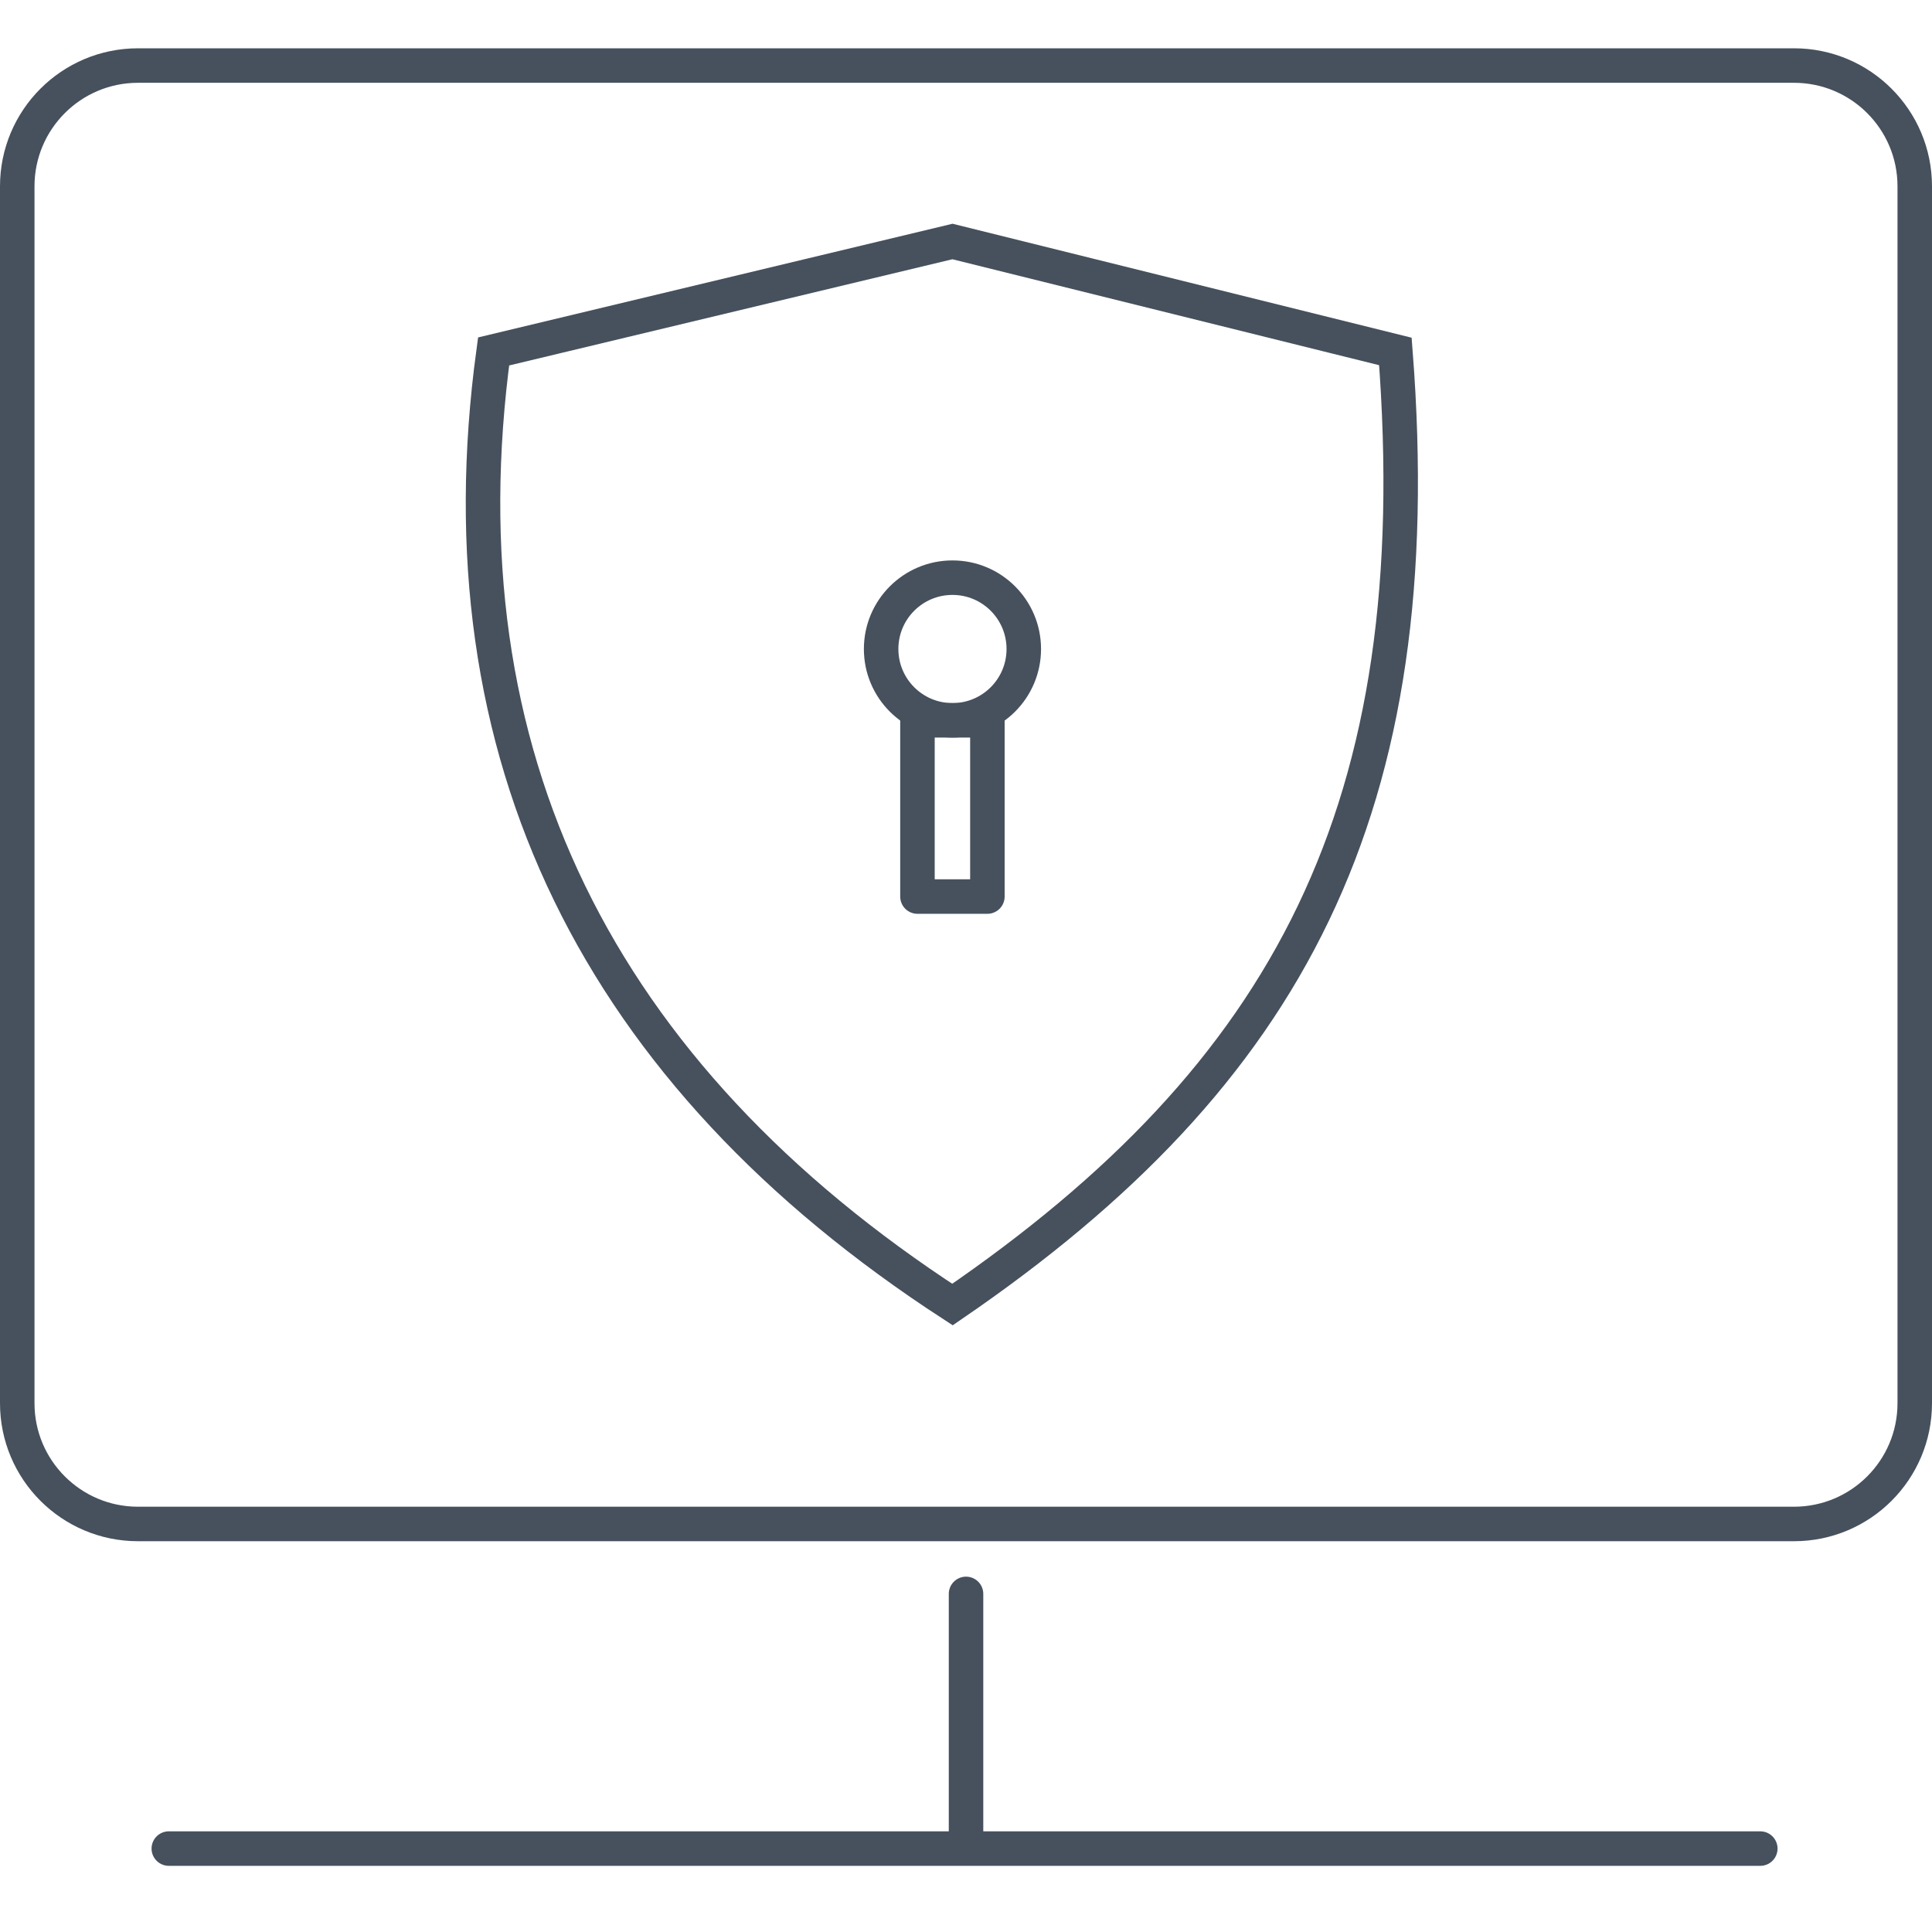
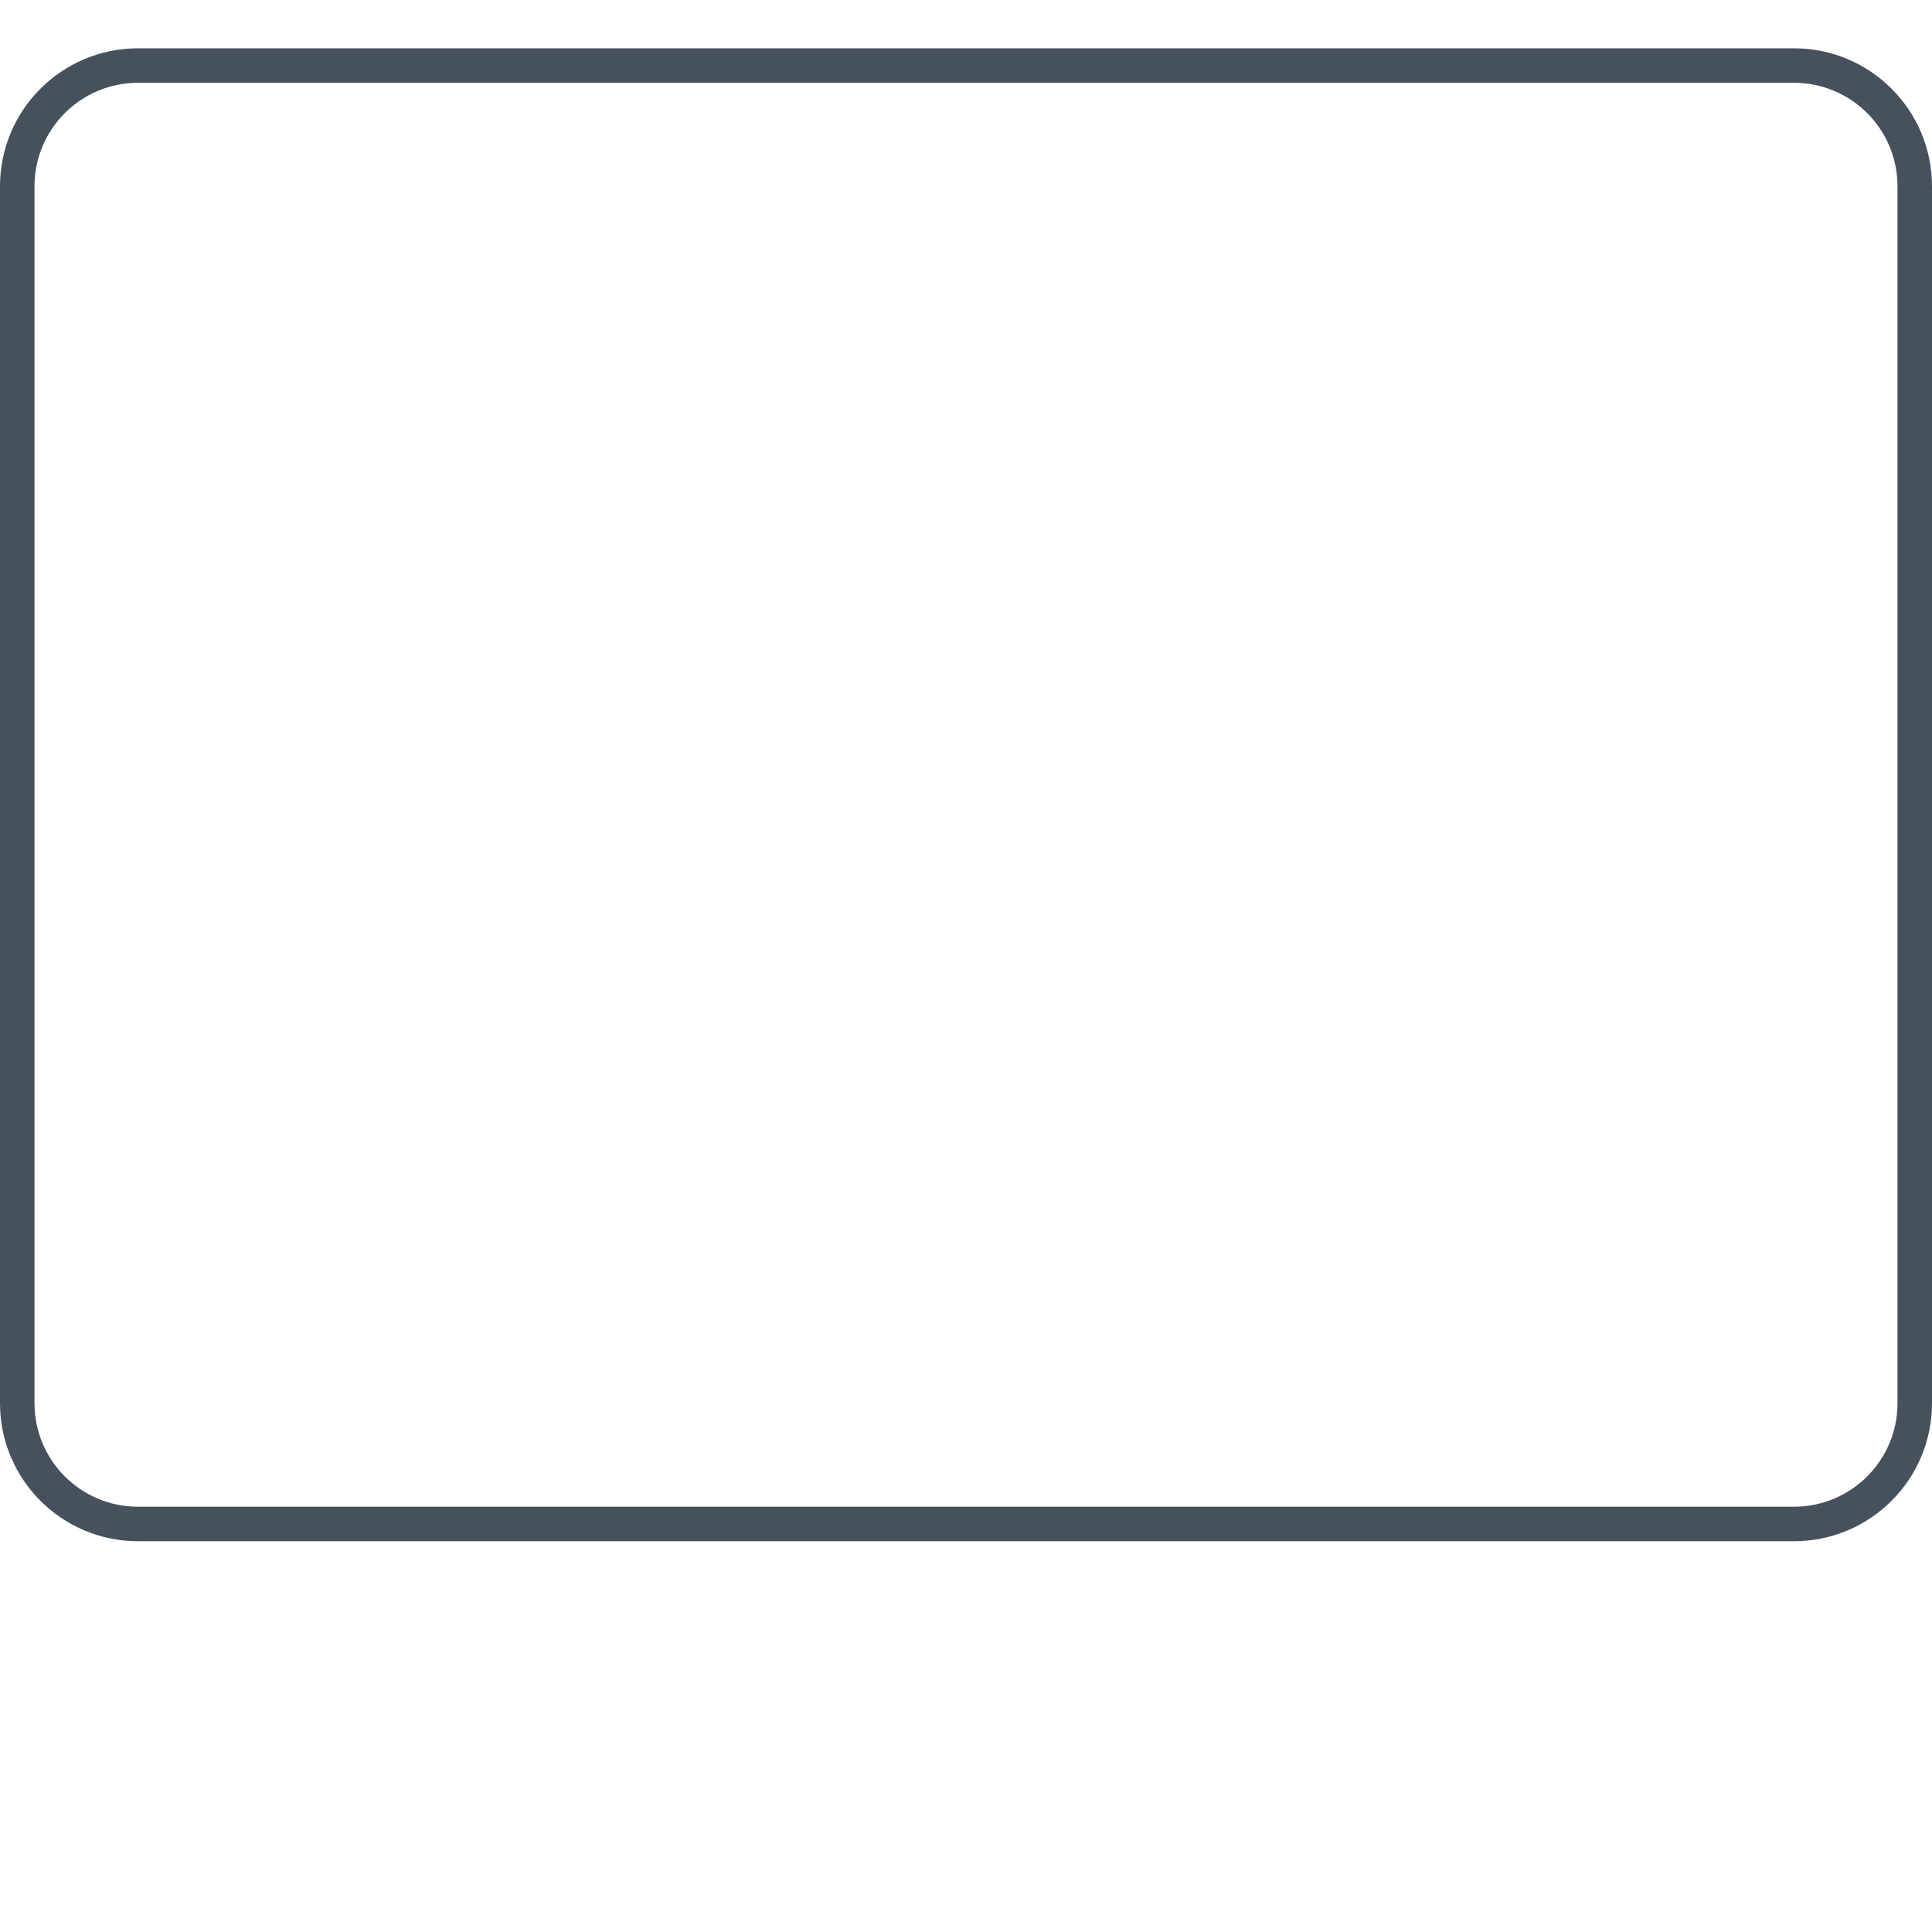
<svg xmlns="http://www.w3.org/2000/svg" width="56" height="56" viewBox="0 0 56 56" fill="none">
  <path d="M4 1.9H52C53.933 1.9 55.5 3.467 55.5 5.4V23.036V40.673C55.5 42.606 53.933 44.173 52 44.173H48.426H4C2.067 44.173 0.5 42.606 0.5 40.673V5.4C0.5 3.467 2.067 1.9 4 1.9Z" stroke="#46515D" />
-   <path d="M4.893 53.582H28.001M51.023 53.582H28.001M28.001 53.582V46.2" stroke="#46515D" stroke-linecap="round" stroke-linejoin="round" />
-   <path d="M14.307 10.187C12.716 21.893 17.337 31.137 27.608 37.813C37.365 31.137 41.474 23.433 40.446 10.187L27.608 7L14.307 10.187Z" stroke="#46515D" />
-   <path d="M29.675 18.812C29.675 19.953 28.75 20.879 27.608 20.879C26.465 20.879 25.54 19.953 25.54 18.812C25.54 17.67 26.465 16.744 27.608 16.744C28.75 16.744 29.675 17.67 29.675 18.812Z" stroke="#46515D" />
-   <rect x="26.593" y="20.879" width="2.027" height="5.108" stroke="#46515D" stroke-linecap="round" stroke-linejoin="round" />
</svg>